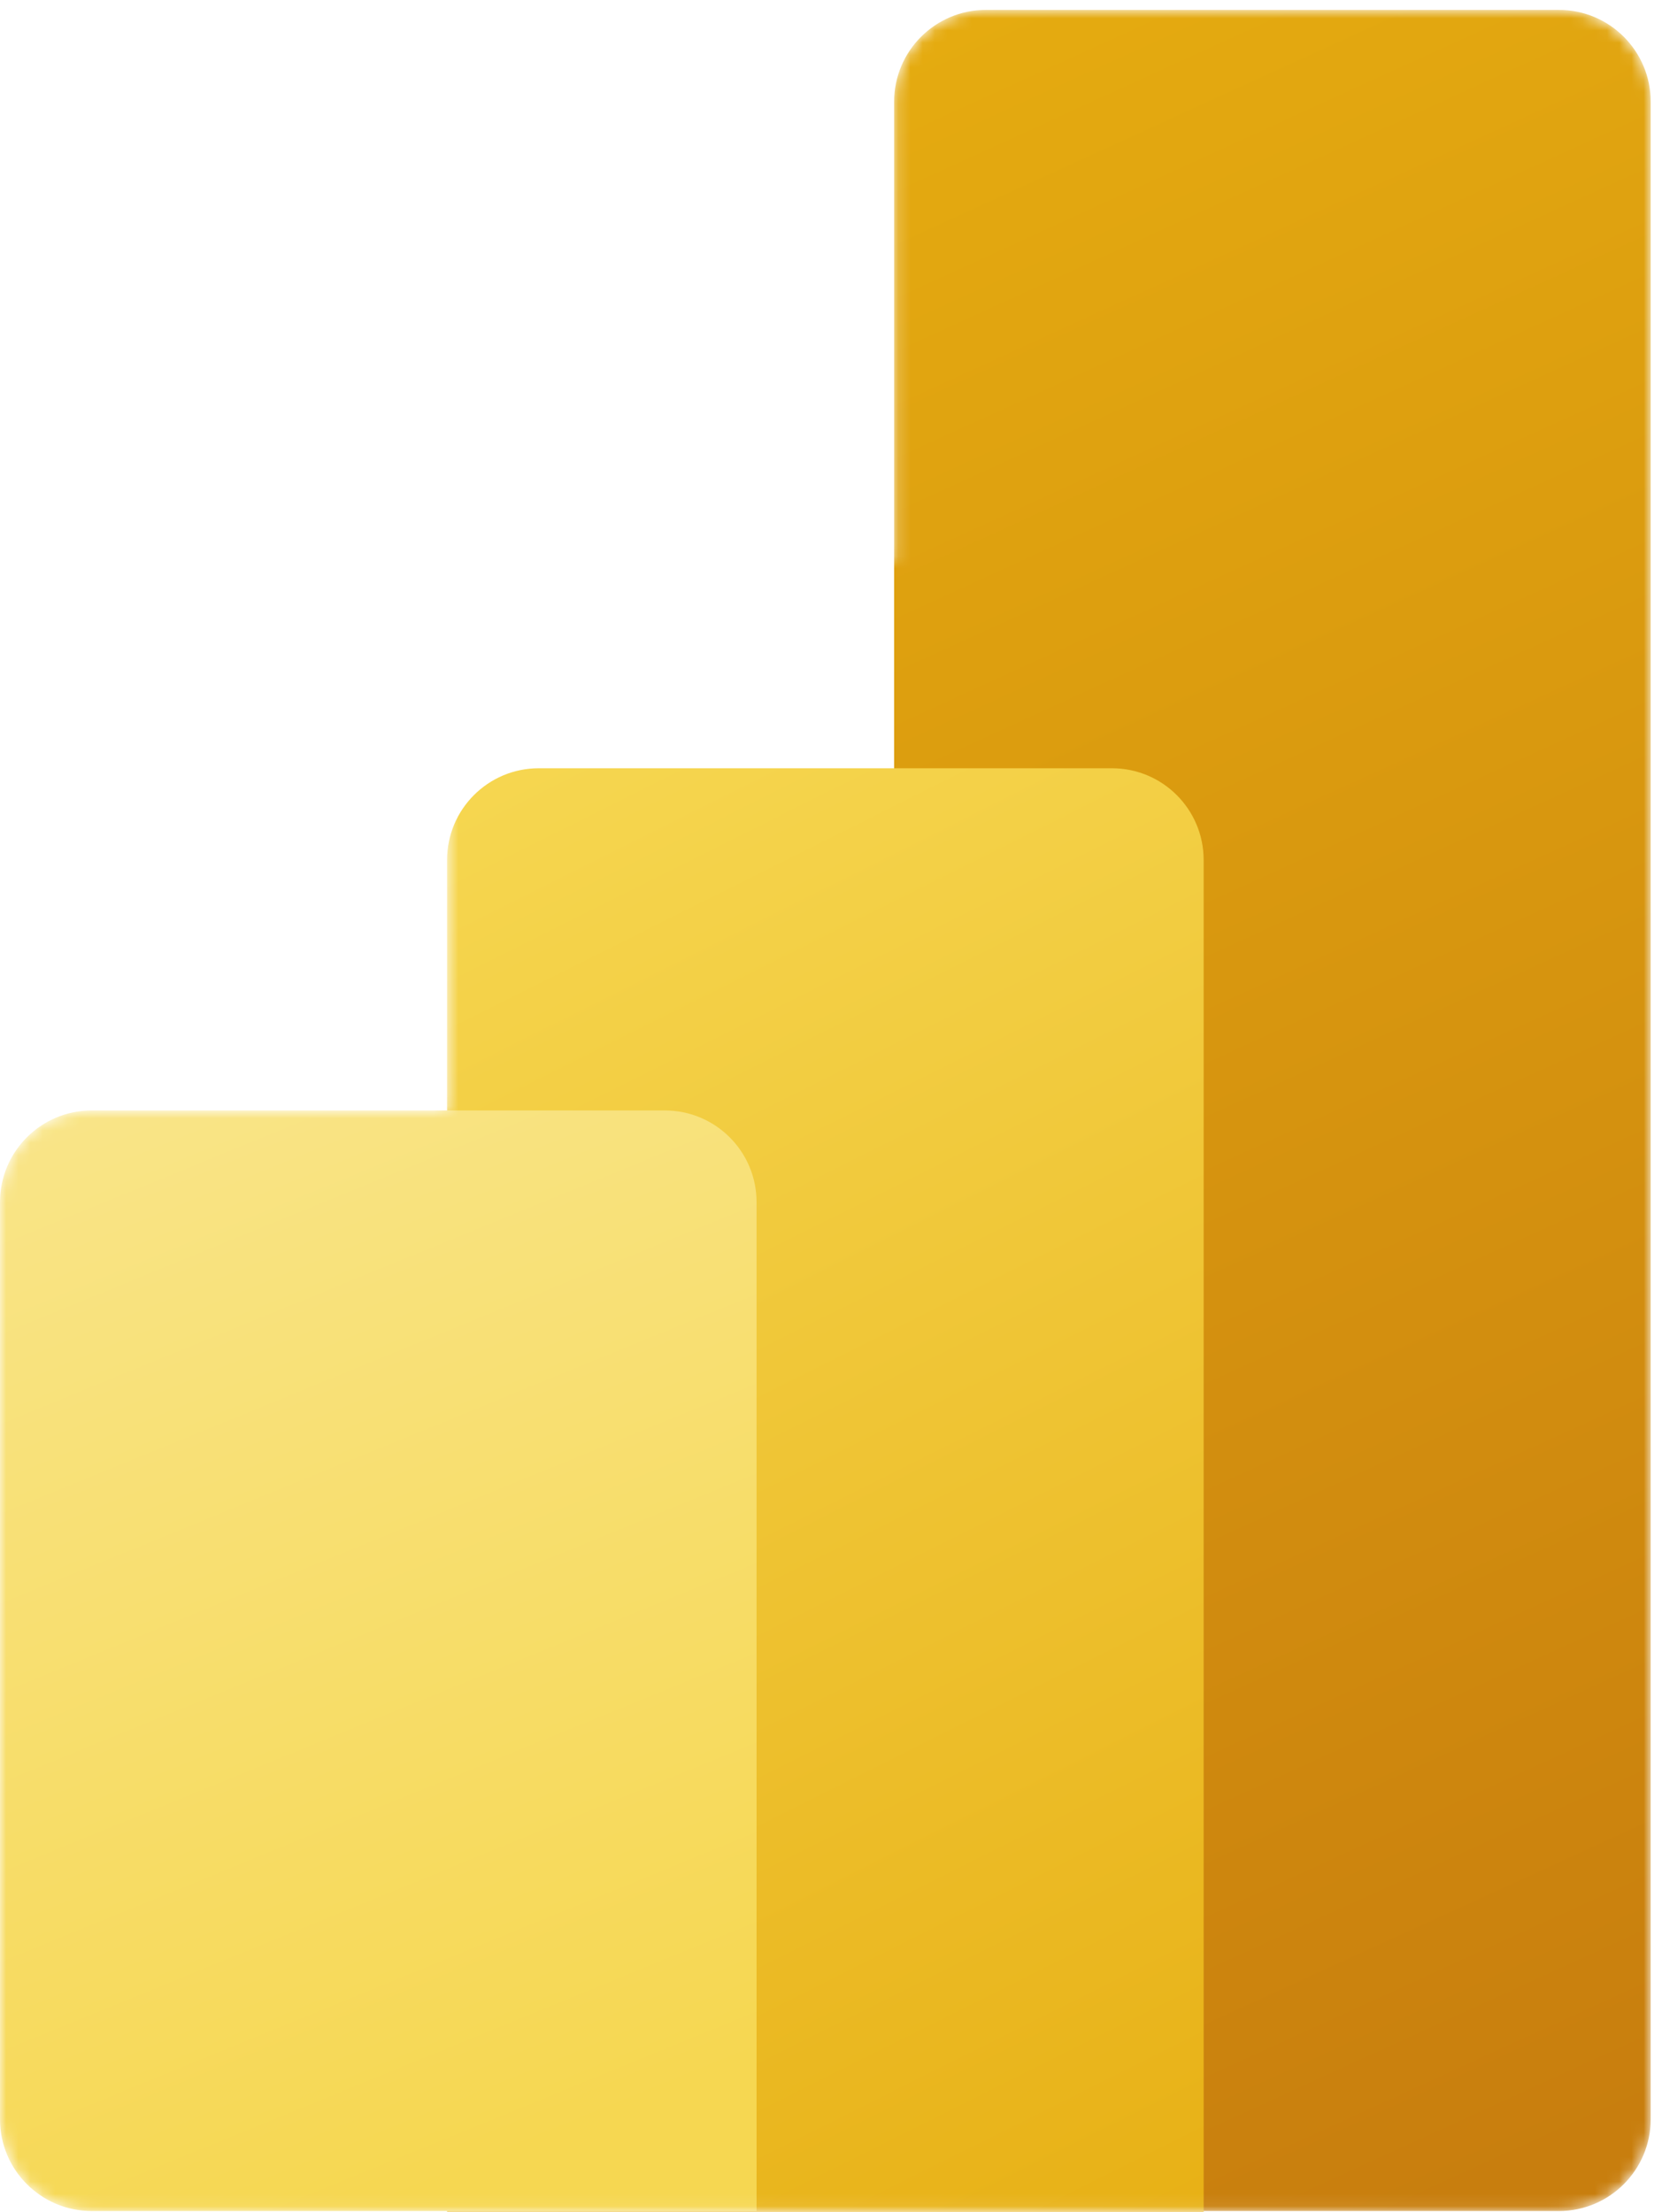
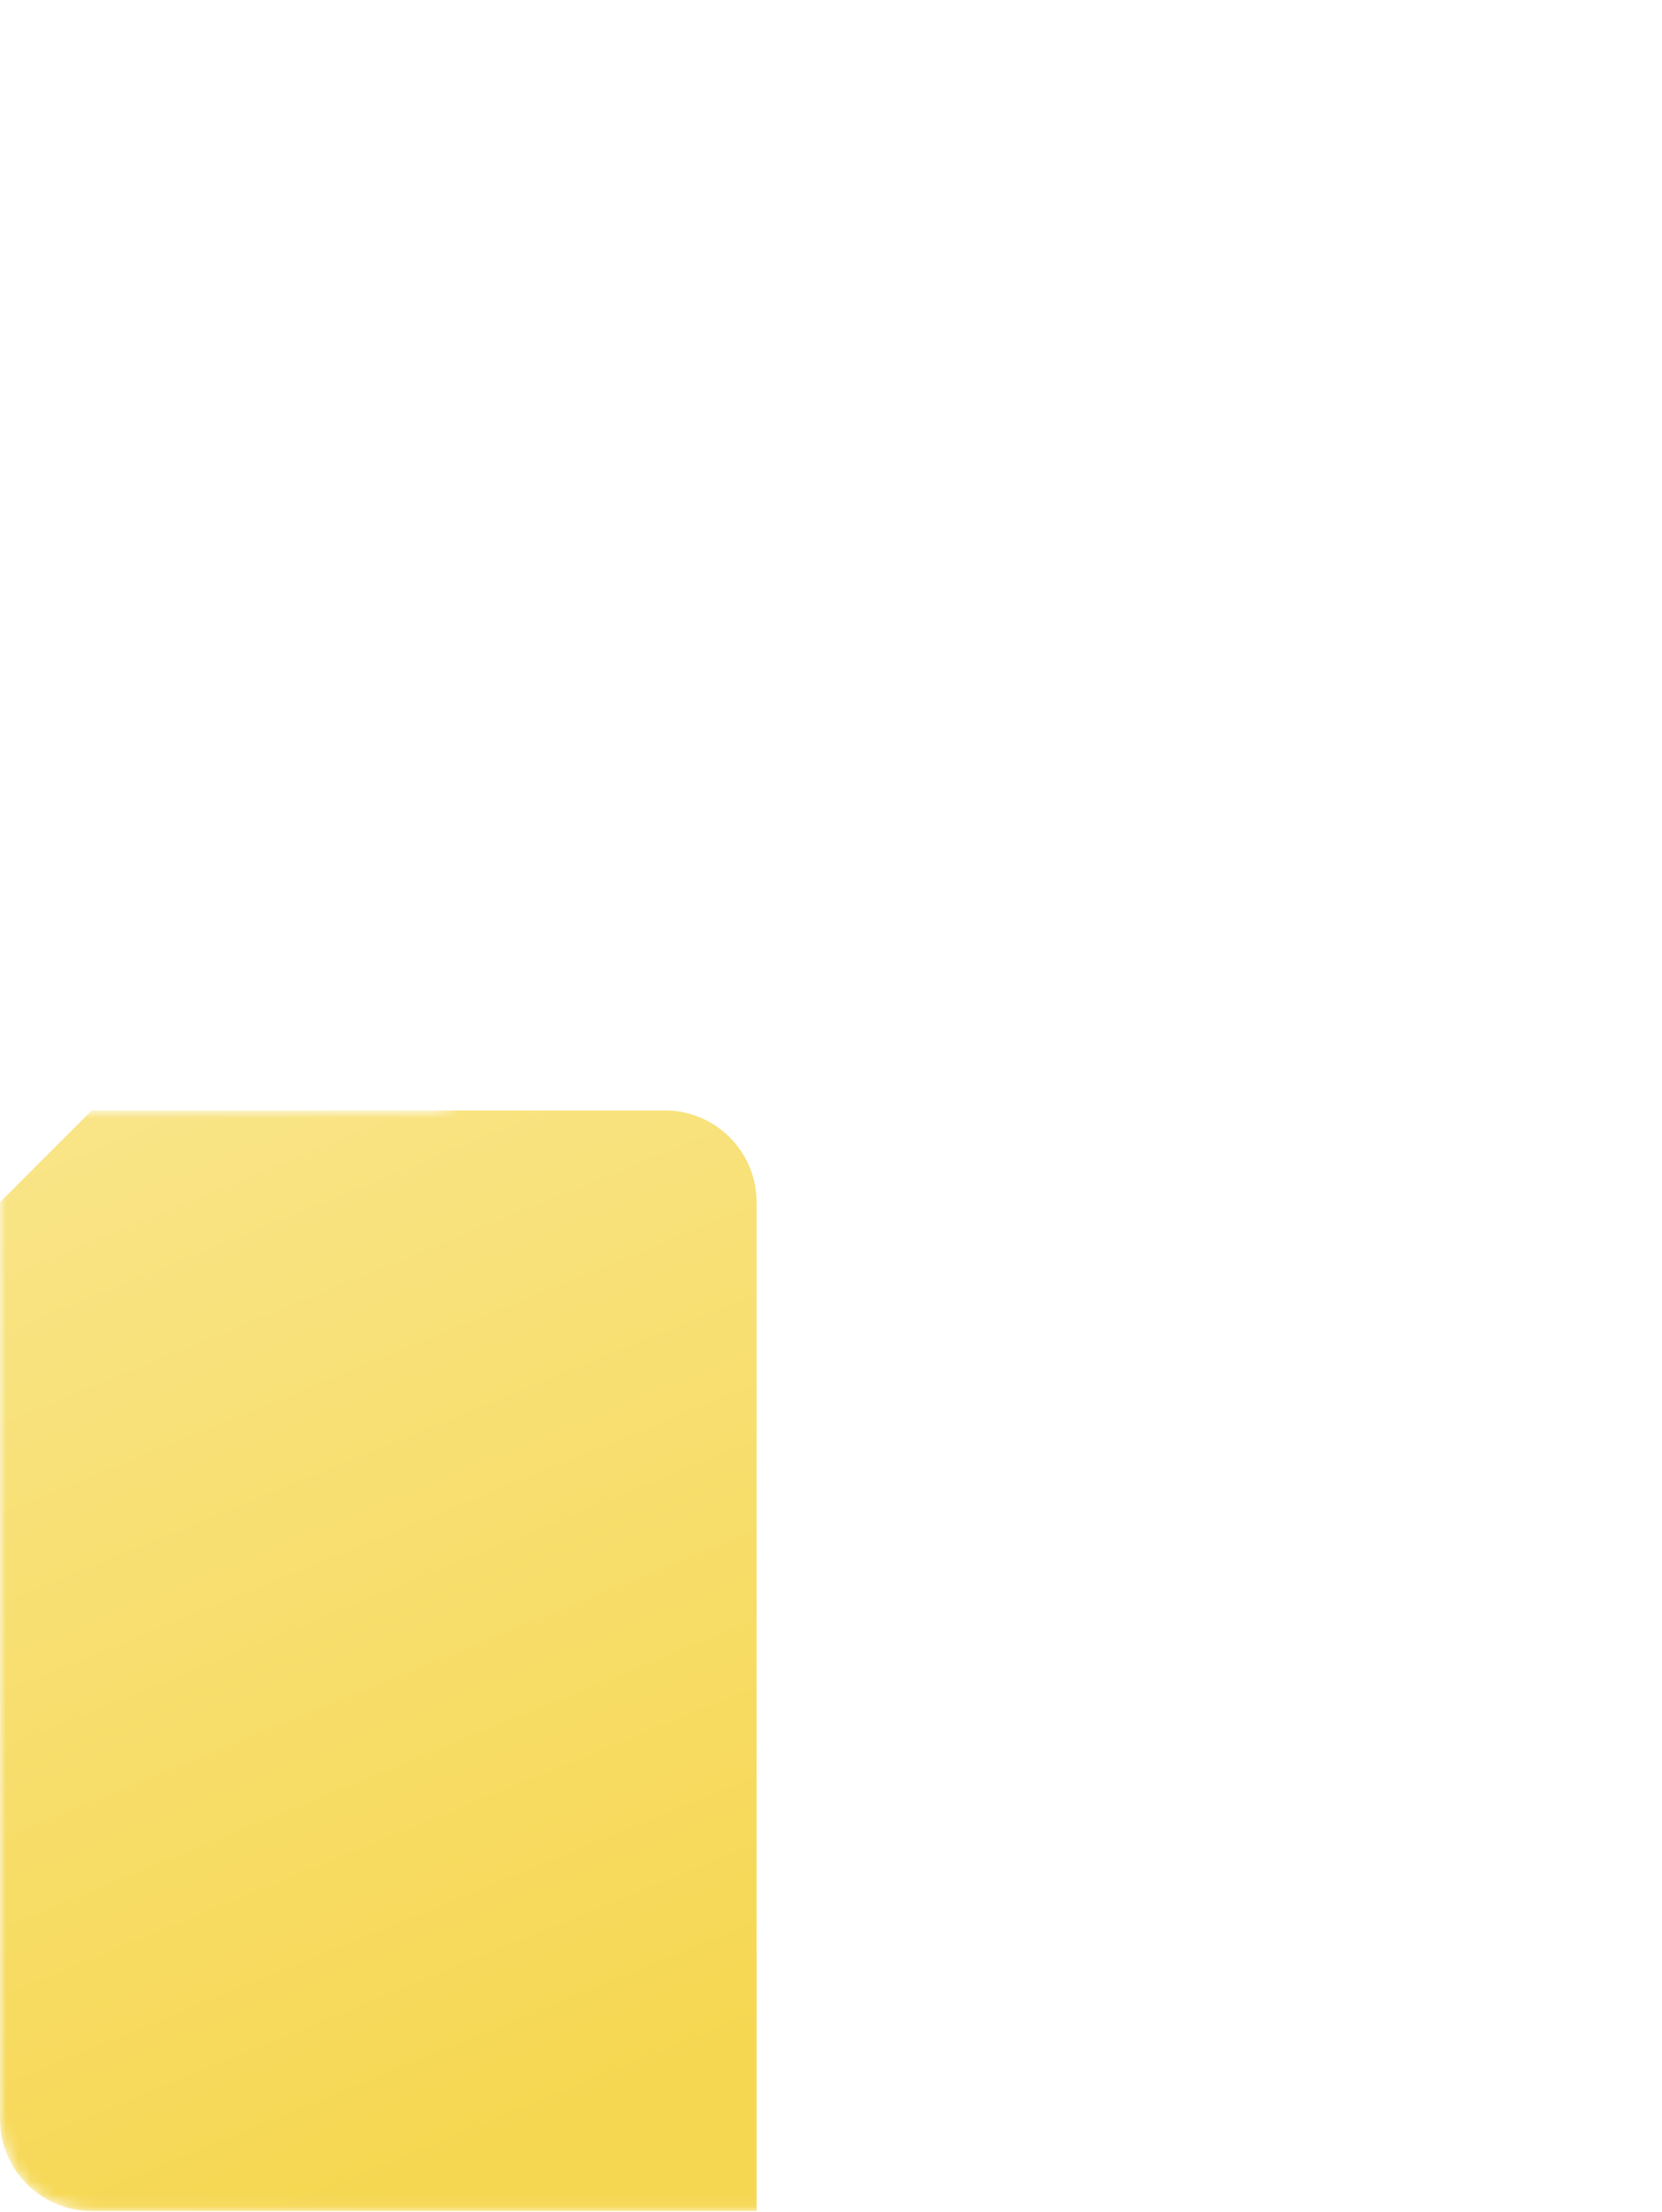
<svg xmlns="http://www.w3.org/2000/svg" width="136" height="181" viewBox="0 0 136 181" fill="none">
  <mask id="mask0_5567_1021" style="mask-type:alpha" maskUnits="userSpaceOnUse" x="0" y="0" width="136" height="181">
    <path d="M127.561 0.81C131.71 0.81 135.075 4.174 135.075 8.323V173.396C135.075 177.545 131.71 180.91 127.561 180.91H7.504C3.36 180.91 0 177.55 0 173.405V98.364C0 94.219 3.36 90.86 7.504 90.86H36.583V53.339C36.583 49.194 39.943 45.835 44.087 45.835H73.166V8.323C73.166 4.174 76.529 0.81 80.679 0.81H127.561Z" fill="white" />
  </mask>
  <g mask="url(#mask0_5567_1021)">
-     <path d="M135.075 8.323V173.396C135.075 177.545 131.711 180.91 127.562 180.91H80.68C76.53 180.91 73.166 177.545 73.166 173.396V8.323C73.166 4.174 76.53 0.81 80.68 0.81H127.562C131.712 0.81 135.075 4.174 135.075 8.323Z" fill="url(#paint0_linear_5567_1021)" />
    <g filter="url(#filter0_dd_5567_1021)">
-       <path d="M98.493 53.339V180.91H36.583V53.339C36.583 49.194 39.943 45.835 44.087 45.835H90.988C95.132 45.835 98.493 49.194 98.493 53.339Z" fill="url(#paint1_linear_5567_1021)" />
-     </g>
-     <path d="M0 98.364V173.405C0 177.549 3.36 180.909 7.504 180.909H61.909V98.364C61.909 94.219 58.55 90.859 54.405 90.859H7.504C3.36 90.859 0 94.219 0 98.364Z" fill="url(#paint2_linear_5567_1021)" />
+       </g>
+     <path d="M0 98.364V173.405C0 177.549 3.36 180.909 7.504 180.909H61.909V98.364C61.909 94.219 58.55 90.859 54.405 90.859H7.504Z" fill="url(#paint2_linear_5567_1021)" />
  </g>
  <defs>
    <filter id="filter0_dd_5567_1021" x="-20.648" y="2.911" width="176.371" height="249.537" filterUnits="userSpaceOnUse" color-interpolation-filters="sRGB">
      <feFlood flood-opacity="0" result="BackgroundImageFix" />
      <feColorMatrix in="SourceAlpha" type="matrix" values="0 0 0 0 0 0 0 0 0 0 0 0 0 0 0 0 0 0 127 0" result="hardAlpha" />
      <feOffset dy="2.718" />
      <feGaussianBlur stdDeviation="2.718" />
      <feColorMatrix type="matrix" values="0 0 0 0 0 0 0 0 0 0 0 0 0 0 0 0 0 0 0.2 0" />
      <feBlend mode="normal" in2="BackgroundImageFix" result="effect1_dropShadow_5567_1021" />
      <feColorMatrix in="SourceAlpha" type="matrix" values="0 0 0 0 0 0 0 0 0 0 0 0 0 0 0 0 0 0 127 0" result="hardAlpha" />
      <feOffset dy="14.307" />
      <feGaussianBlur stdDeviation="28.616" />
      <feColorMatrix type="matrix" values="0 0 0 0 0 0 0 0 0 0 0 0 0 0 0 0 0 0 0.18 0" />
      <feBlend mode="normal" in2="effect1_dropShadow_5567_1021" result="effect2_dropShadow_5567_1021" />
      <feBlend mode="normal" in="SourceGraphic" in2="effect2_dropShadow_5567_1021" result="shape" />
    </filter>
    <linearGradient id="paint0_linear_5567_1021" x1="62.848" y1="0.81" x2="140.458" y2="170.458" gradientUnits="userSpaceOnUse">
      <stop stop-color="#E6AD10" />
      <stop offset="1" stop-color="#C87E0E" />
    </linearGradient>
    <linearGradient id="paint1_linear_5567_1021" x1="36.578" y1="45.835" x2="101.958" y2="176.595" gradientUnits="userSpaceOnUse">
      <stop stop-color="#F6D751" />
      <stop offset="1" stop-color="#E6AD10" />
    </linearGradient>
    <linearGradient id="paint2_linear_5567_1021" x1="-0.005" y1="90.859" x2="35.996" y2="178.847" gradientUnits="userSpaceOnUse">
      <stop stop-color="#F9E589" />
      <stop offset="1" stop-color="#F6D751" />
    </linearGradient>
  </defs>
</svg>